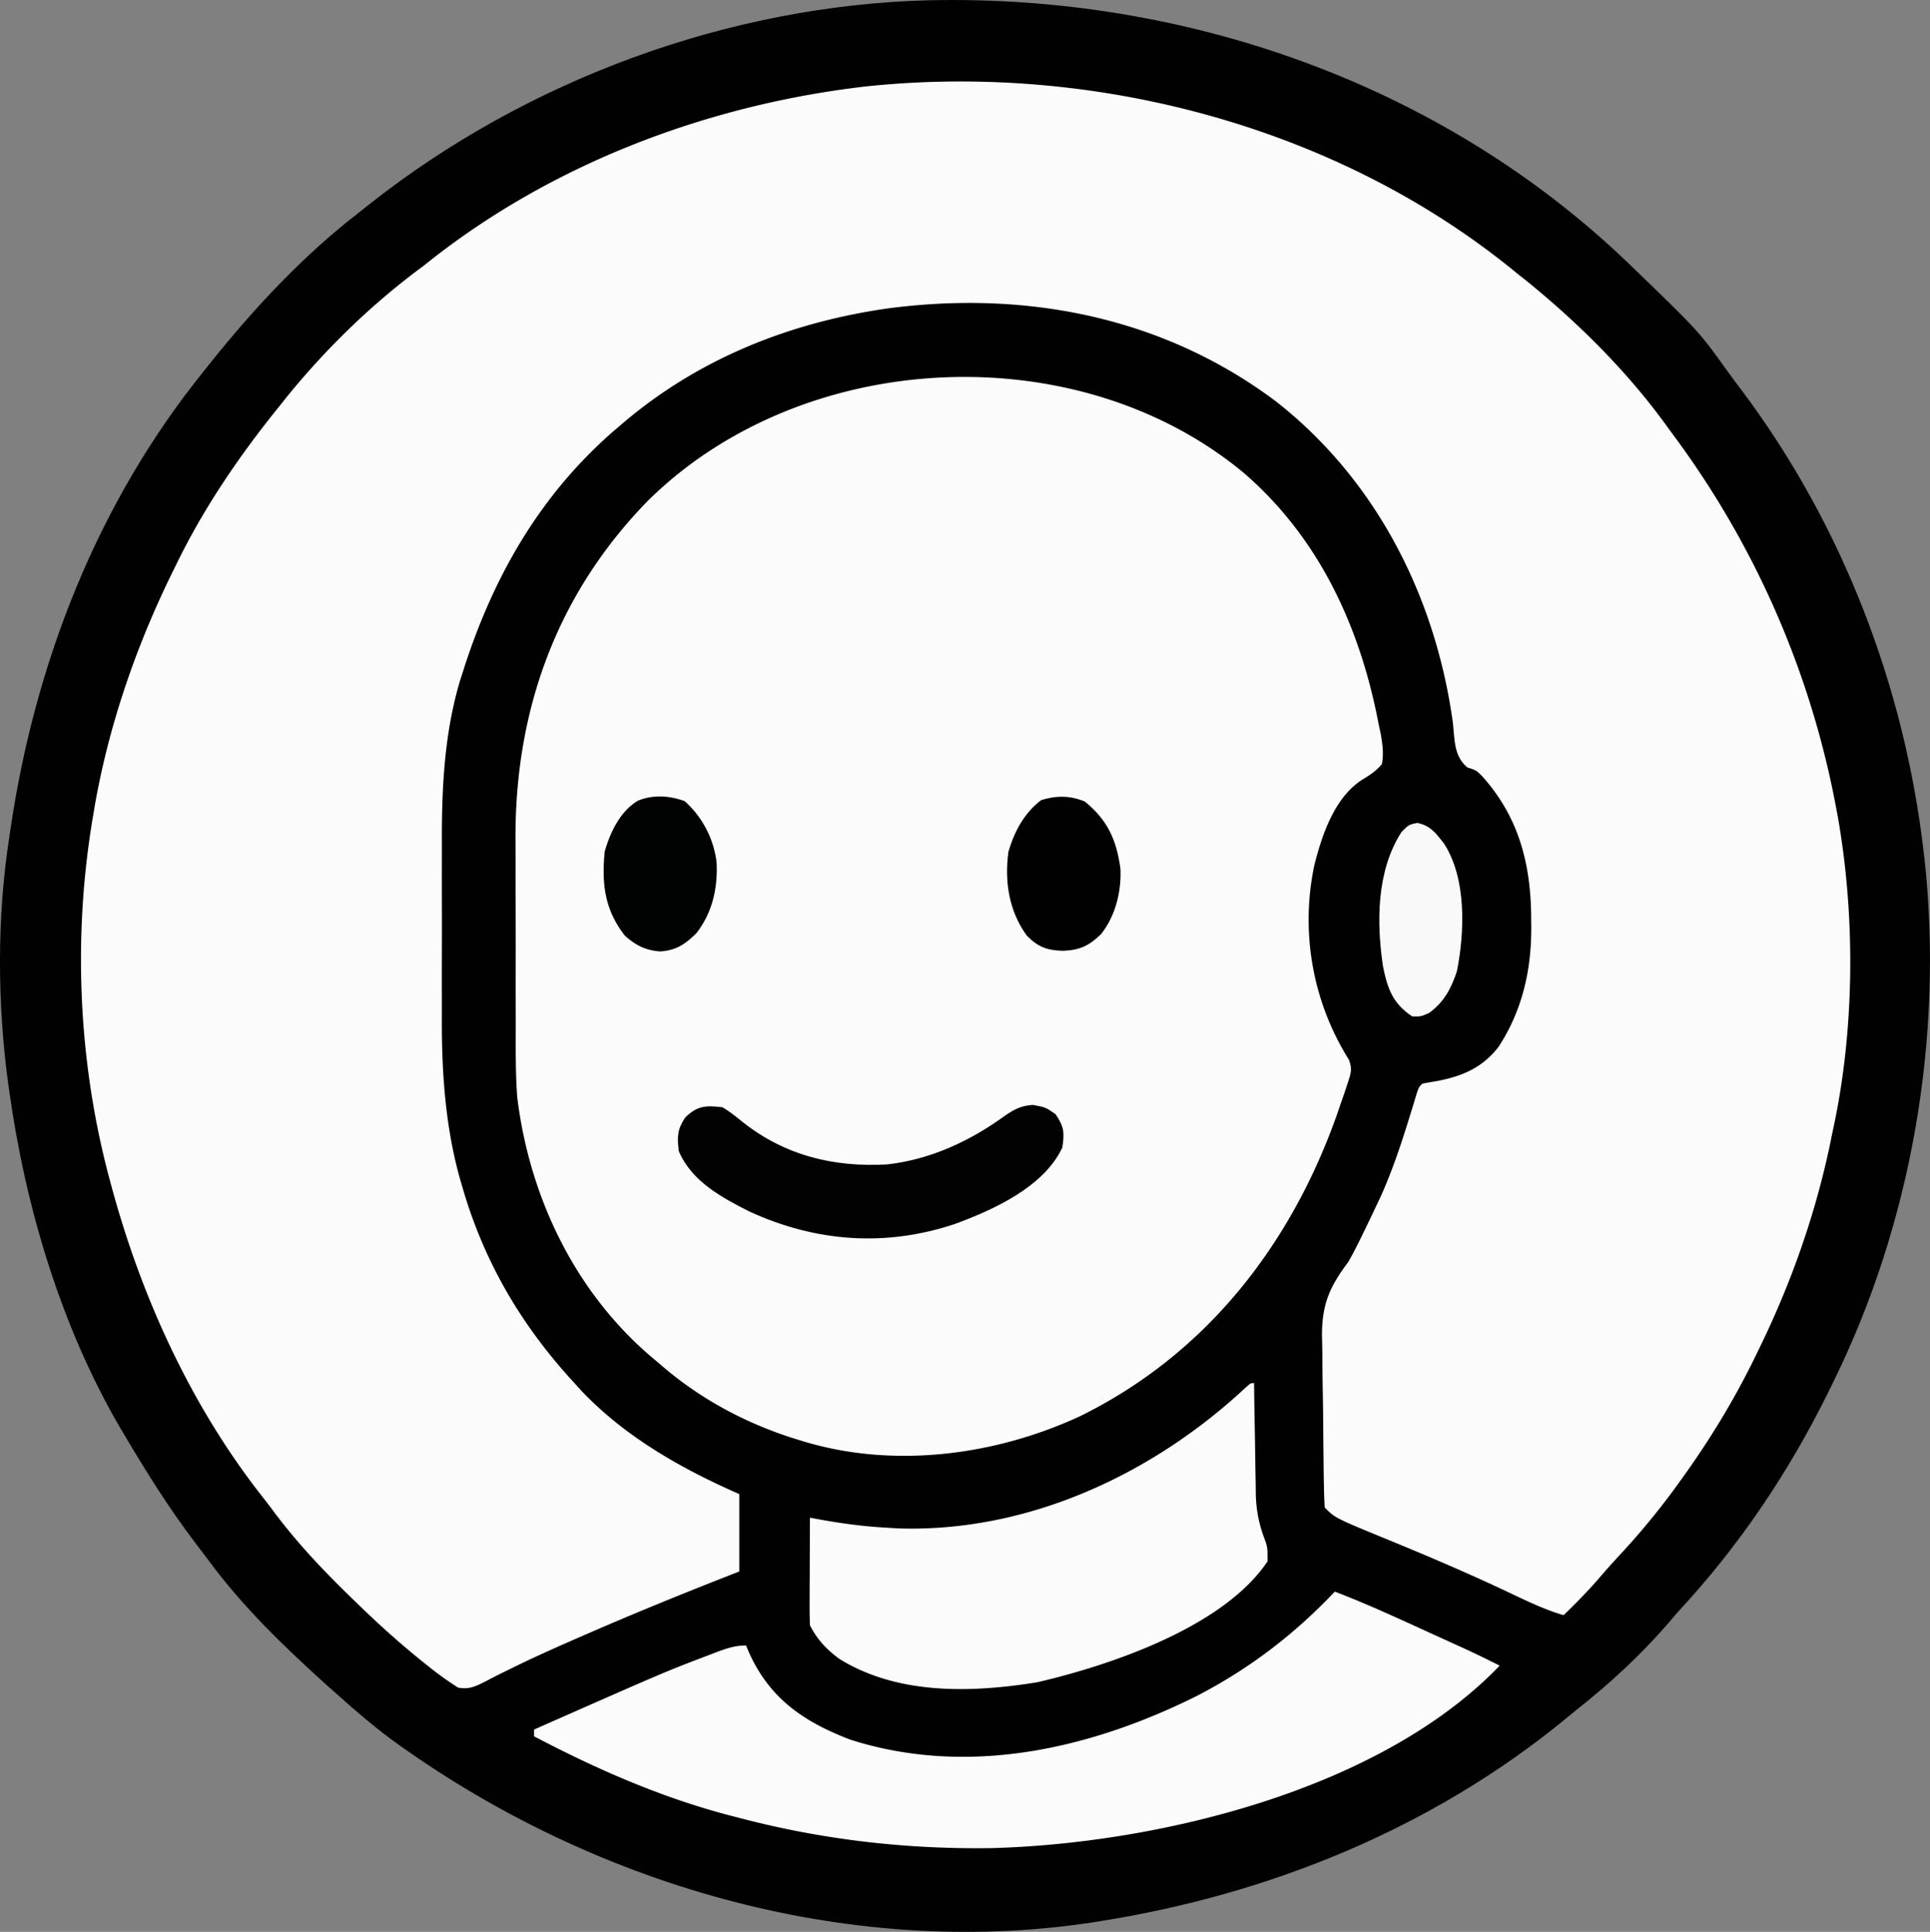
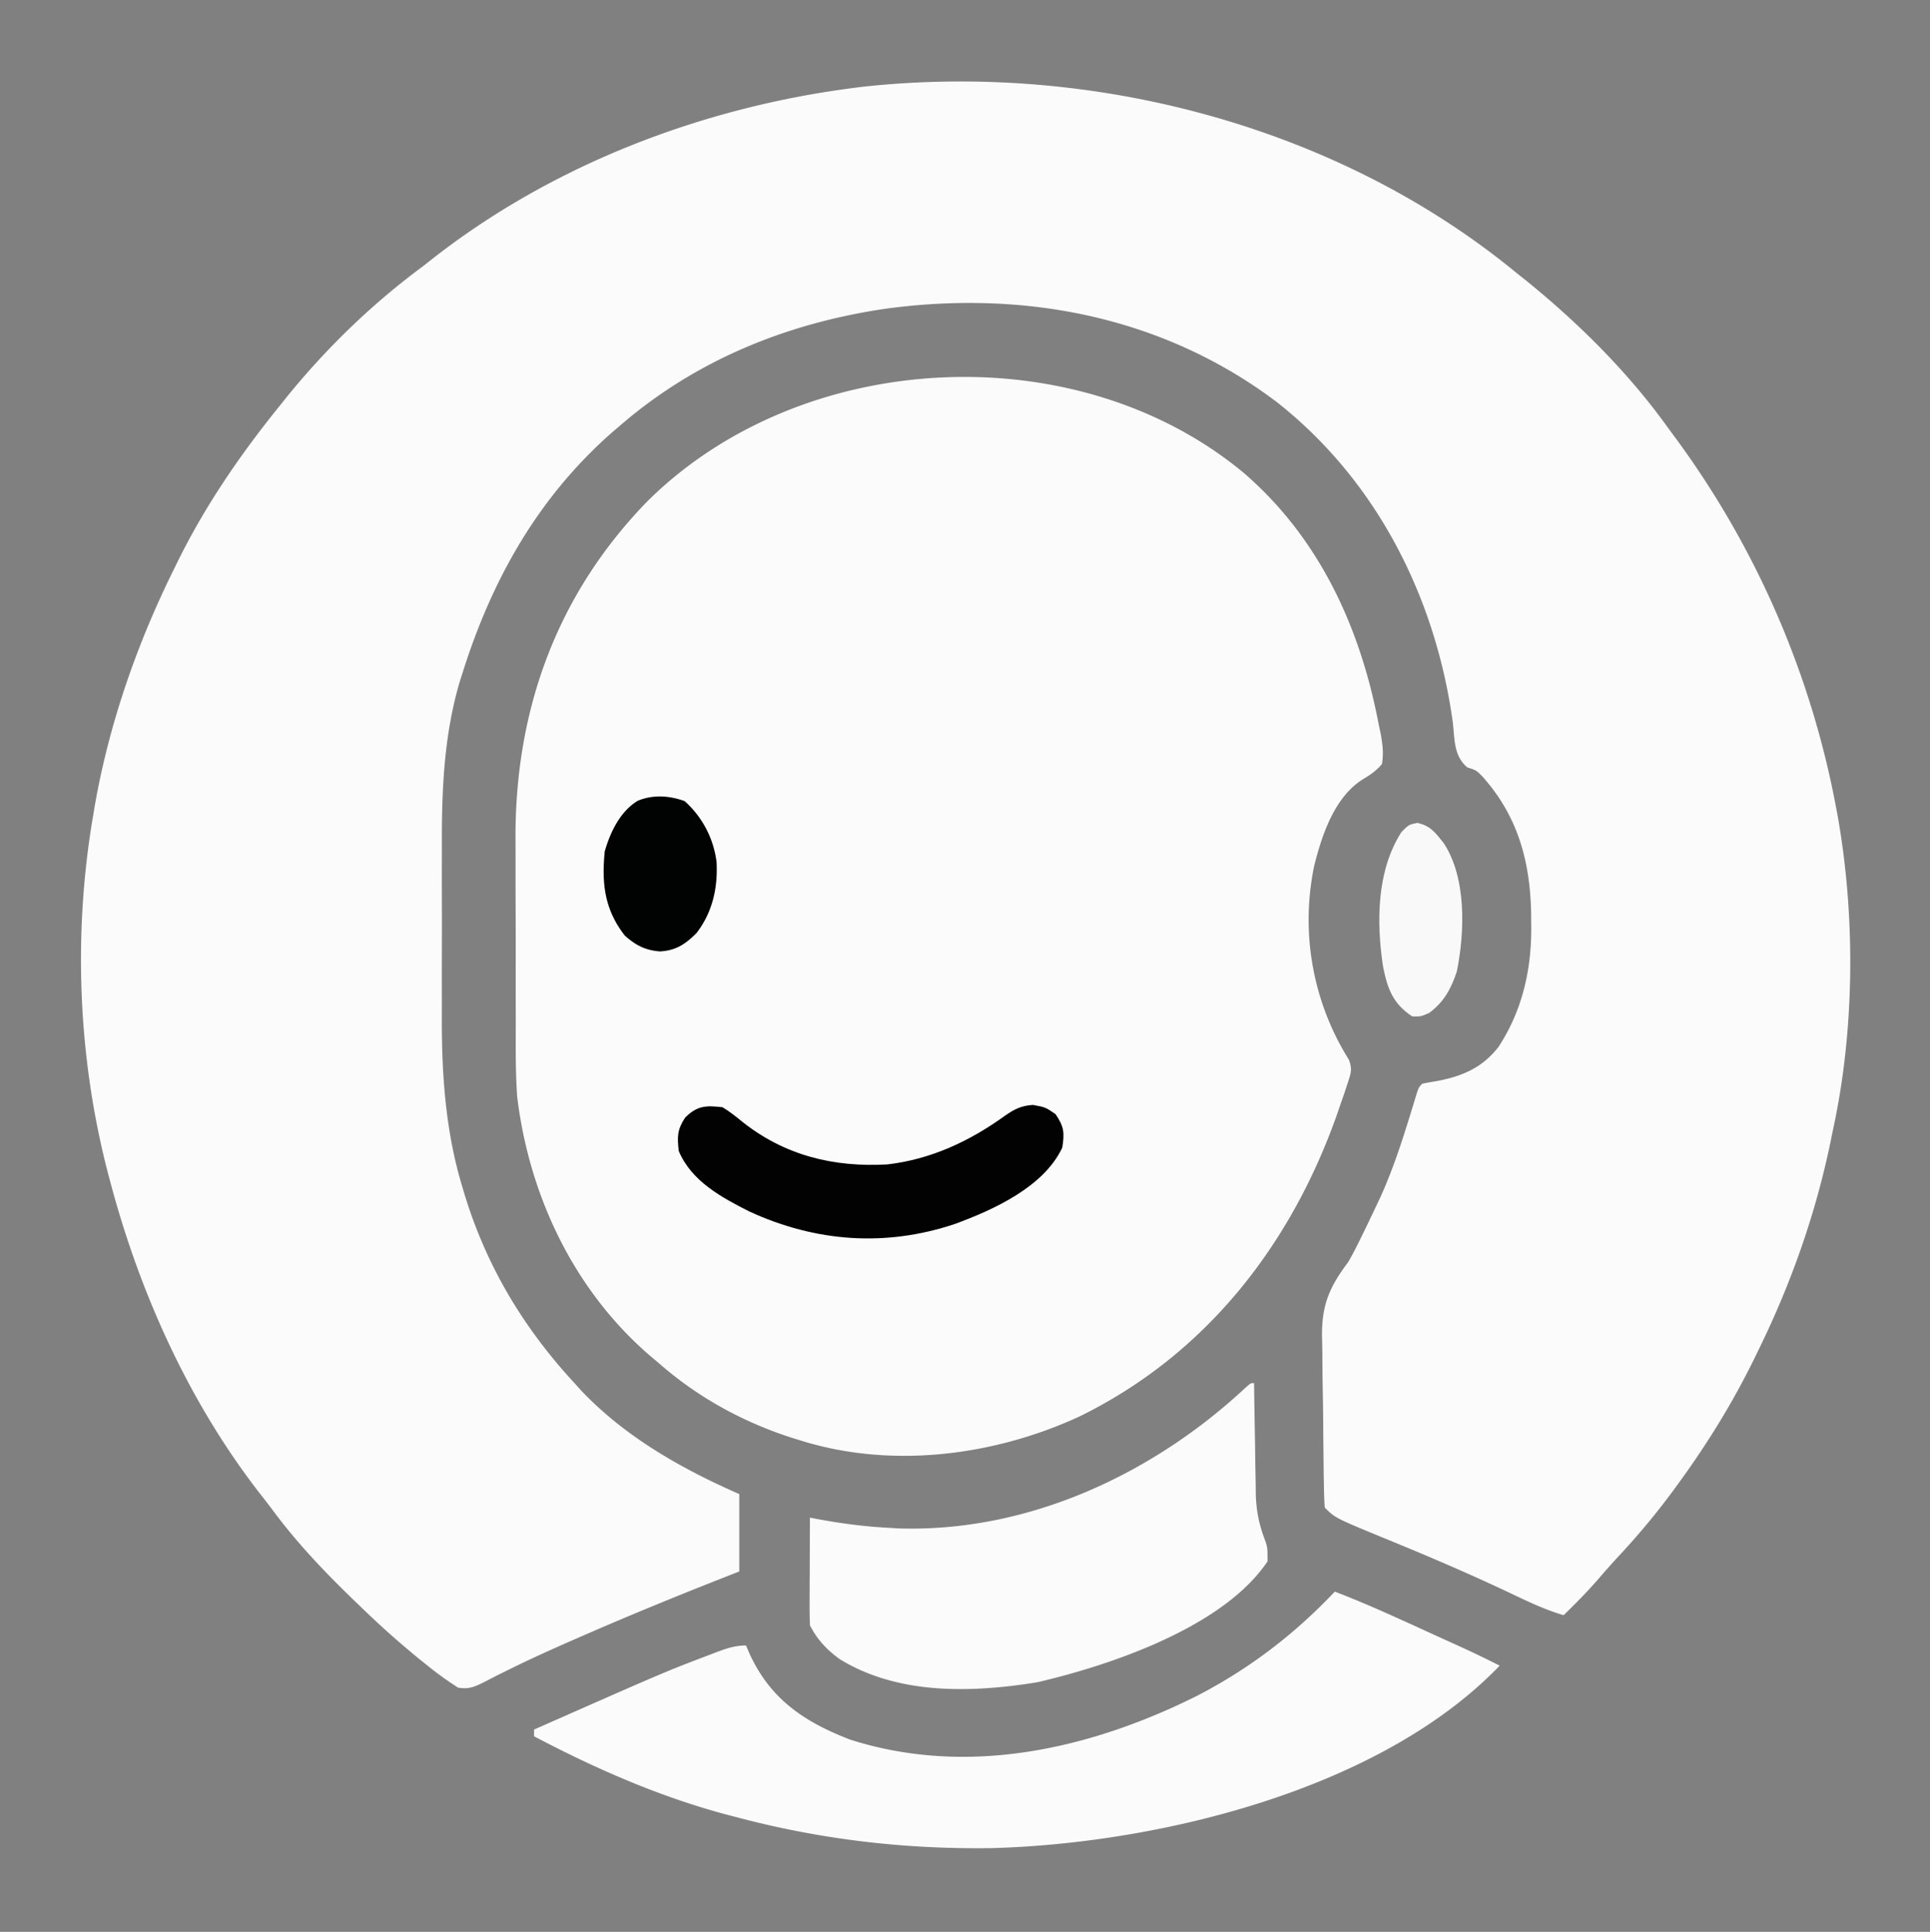
<svg xmlns="http://www.w3.org/2000/svg" version="1.1" width="151.771" height="151.942">
  <rect width="100%" height="100%" fill="#808080" stroke="none" />
  <svg viewBox="0 0 151.771 151.942">
-     <path d="M93.448 17.482c20.13-.44 40.19 6.555 54.834 20.544 5.688 5.484 5.688 5.484 7.941 8.637.383.53.777 1.052 1.171 1.575 7.857 10.501 12.736 23.195 14.248 36.2l.076.615c1.508 13.95-1.01 28.62-7.22 41.19l-.362.739c-3.123 6.315-7.006 12.086-11.808 17.252-.293.34-.586.682-.877 1.025-2.151 2.46-4.498 4.625-7.06 6.648-.31.252-.618.506-.926.76-10.507 8.616-23.272 13.794-36.645 15.909-.196.03-.392.062-.594.095-19.36 2.917-39.536-3.049-55.167-14.466-1.406-1.052-2.729-2.185-4.035-3.357l-.757-.668c-3.425-3.079-6.756-6.272-9.49-9.99-.342-.46-.69-.916-1.04-1.37-2.084-2.741-3.895-5.647-5.647-8.61l-.315-.532c-4.632-7.955-7.42-17.37-8.68-26.455l-.083-.58c-.847-6.26-.884-13.02.083-19.263l.107-.736C23.135 69.556 28.06 56.94 36.44 46.603l.592-.746c3.414-4.255 7.252-8.355 11.58-11.69l.803-.639C61.794 23.75 77.67 17.88 93.448 17.482z" fill="#010101" style="stroke-width:.265" transform="translate(-20.373 -17.462)" />
    <path d="m139.628 38.93.777.615c4.139 3.362 8.02 7.217 11.13 11.555.26.356.523.712.785 1.068a71.078 71.078 0 0 1 12.443 28.83l.133.708c1.396 7.94 1.325 16.823-.397 24.692l-.146.717c-1.17 5.73-3.105 11.233-5.675 16.481l-.334.687c-1.72 3.51-3.713 6.74-6.016 9.897l-.367.504a58.283 58.283 0 0 1-4.313 5.185 64.393 64.393 0 0 0-1.587 1.785c-.864.996-1.785 1.926-2.729 2.844-1.615-.472-3.097-1.218-4.614-1.934-3.073-1.44-6.183-2.77-9.324-4.054-4.022-1.653-4.022-1.653-4.847-2.478-.035-.496-.051-.993-.06-1.49l-.018-.967c-.019-1.47-.034-2.941-.044-4.412-.006-.774-.017-1.548-.033-2.322a168.85 168.85 0 0 1-.032-2.81 88.395 88.395 0 0 0-.03-1.58c.005-2.438.619-3.806 2.069-5.734.387-.676.734-1.366 1.074-2.067l.268-.547c.261-.538.519-1.078.774-1.62l.422-.889c.986-2.19 1.714-4.436 2.417-6.73l.226-.736.2-.664c.175-.505.175-.505.44-.77.4-.079.803-.149 1.207-.215 1.99-.391 3.506-1.045 4.779-2.667 1.92-2.941 2.626-6.186 2.58-9.652-.004-.291-.006-.582-.009-.882-.078-4.09-1.053-7.647-3.846-10.761-.47-.472-.47-.472-1.164-.694-1.085-.9-.994-2.21-1.15-3.555-1.357-9.82-5.974-19.005-13.872-25.208-8.915-6.709-19.804-8.803-30.74-7.315-7.683 1.128-14.816 3.994-20.756 9.09l-.659.561c-5.863 5.125-9.509 11.59-11.826 18.936l-.191.584c-1.28 4.235-1.469 8.634-1.453 13.025 0 .519 0 1.038-.002 1.557-.001 1.078 0 2.157.004 3.235.005 1.366.002 2.731-.003 4.097a699.524 699.524 0 0 0 0 3.207c.001.502 0 1.005-.001 1.508-.013 4.461.304 8.977 1.613 13.269l.204.687c1.741 5.636 4.624 10.42 8.61 14.741l.55.608c3.448 3.629 7.873 6.134 12.414 8.123v6.086l-1.439.564c-3.663 1.446-7.305 2.933-10.914 4.513l-.539.235c-1.72.753-3.432 1.517-5.116 2.35l-.707.348c-.417.208-.832.42-1.244.639-.773.39-1.286.645-2.154.486a25.487 25.487 0 0 1-2.377-1.71l-.495-.394a70.335 70.335 0 0 1-4.648-4.12l-.529-.508c-2.379-2.292-4.604-4.615-6.566-7.274a57.622 57.622 0 0 0-.917-1.189c-5.62-7.212-9.5-15.83-11.832-24.632l-.182-.684c-2.361-9.1-2.737-18.885-1.14-28.155l.124-.741c1.126-6.415 3.33-12.748 6.225-18.574l.284-.58c2.145-4.356 4.873-8.347 7.918-12.12l.644-.808c3.143-3.873 6.724-7.343 10.733-10.305l.74-.583c9.483-7.424 21.237-11.91 33.127-13.44l.633-.082c18.02-1.988 37.398 3.035 51.49 14.635z" fill="#fbfbfb" style="stroke-width:.265" transform="translate(-20.373 -17.462)" />
    <path d="M118.185 54.661c5.93 5.12 9.146 12.125 10.595 19.723l.196.93c.129.804.208 1.443.068 2.245-.462.543-.926.85-1.535 1.217-2.195 1.398-3.187 4.362-3.787 6.77a20.734 20.734 0 0 0 2.72 15.256c.294.756.156 1.102-.097 1.866l-.253.772-.289.825-.293.855c-3.642 10.306-10.339 18.892-20.255 23.752-6.763 3.12-14.826 4.127-21.983 1.868l-.542-.167c-3.907-1.247-7.49-3.206-10.57-5.918l-.656-.55c-5.989-5.154-9.504-12.567-10.457-20.352-.14-1.922-.119-3.85-.115-5.775l-.004-1.65a775.04 775.04 0 0 1 0-3.442c.003-1.454-.002-2.907-.01-4.361-.004-1.135-.004-2.27-.003-3.405 0-.535-.001-1.07-.005-1.605-.054-10.195 3.244-19.323 10.406-26.66 12.159-12.03 33.728-13.113 46.87-2.194ZM125.34 142.646c2.204.84 4.345 1.811 6.489 2.79a1033.85 1033.85 0 0 0 2.916 1.329l.53.24c1.02.467 2.029.954 3.03 1.462-9.39 9.777-26.813 13.98-39.884 14.35-6.853.107-13.54-.675-20.177-2.444l-.656-.17c-5.315-1.41-10.361-3.622-15.219-6.18v-.529c10.28-4.538 10.28-4.538 13.693-5.837l.66-.253c.807-.299 1.449-.524 2.316-.524l.264.62c1.647 3.606 4.319 5.4 7.938 6.788 9.198 2.934 18.826.764 27.252-3.44 4.134-2.14 7.646-4.826 10.848-8.202z" fill="#fbfbfb" style="stroke-width:.265" transform="translate(-20.373 -17.462)" />
    <path d="m118.99 126.242.012.934c.015 1.152.036 2.305.058 3.457.009.497.016.994.022 1.491.009.718.023 1.436.037 2.154l.005.664c.034 1.355.262 2.466.756 3.73.168.535.168.535.168 1.593-3.465 5.18-12.363 8.174-18.107 9.509-5.182.838-10.97 1.004-15.56-1.836-.994-.735-1.76-1.533-2.316-2.646a43.76 43.76 0 0 1-.026-1.904l.001-.567c.002-.598.005-1.197.009-1.795 0-.406.002-.811.003-1.217.003-.994.008-1.989.013-2.983l.583.11c1.839.34 3.634.585 5.502.683l.86.053c10.172.33 19.993-4.24 27.318-11.078.398-.352.398-.352.662-.352z" fill="#fbfbfb" style="stroke-width:.265" transform="translate(-20.373 -17.462)" />
    <path d="M77.186 104.546c.56.335 1.042.722 1.547 1.133 3.338 2.665 7.21 3.606 11.418 3.365 3.42-.393 6.49-1.829 9.26-3.836.74-.515 1.278-.782 2.183-.844.992.182.992.182 1.786.728.67.984.714 1.459.53 2.63-1.447 3.09-5.395 4.885-8.457 6.01-5.44 1.82-10.938 1.418-16.15-.984-2.2-1.111-4.557-2.383-5.556-4.762-.123-1.12-.126-1.66.496-2.613.949-.949 1.614-.977 2.943-.827z" fill="#020202" style="stroke-width:.265" transform="translate(-20.373 -17.462)" />
-     <path d="M105.678 80.502c1.793 1.454 2.492 3.007 2.804 5.278.084 1.797-.39 3.718-1.514 5.14-.952.929-1.68 1.273-3.01 1.323-1.246-.035-1.956-.298-2.834-1.185-1.415-1.94-1.768-4.277-1.448-6.62.466-1.574 1.245-3.05 2.58-4.051 1.196-.366 2.282-.362 3.422.115z" fill="#010102" style="stroke-width:.265" transform="translate(-20.373 -17.462)" />
    <path d="M74.21 80.47a7.68 7.68 0 0 1 2.514 4.817c.1 2.032-.327 3.934-1.583 5.567-.887.878-1.618 1.37-2.883 1.439-1.152-.101-1.87-.467-2.745-1.24-1.595-2.038-1.835-4.095-1.587-6.615.43-1.515 1.214-3.163 2.605-3.998 1.191-.492 2.483-.406 3.679.03z" fill="#010202" style="stroke-width:.265" transform="translate(-20.373 -17.462)" />
    <path d="M131.829 82.184c1.044.219 1.443.798 2.089 1.611 1.783 2.74 1.644 6.955 1.02 10.069-.454 1.358-1.008 2.41-2.19 3.274-.66.281-.66.281-1.322.265-1.526-1.014-1.937-2.162-2.294-3.917-.525-3.496-.51-7.541 1.455-10.593.574-.572.574-.572 1.242-.71z" fill="#f9f9f9" style="stroke-width:.265" transform="translate(-20.373 -17.462)" />
  </svg>
  <style>@media (prefers-color-scheme: light) { :root { filter: none; } }
@media (prefers-color-scheme: dark) { :root { filter: none; } }
</style>
</svg>